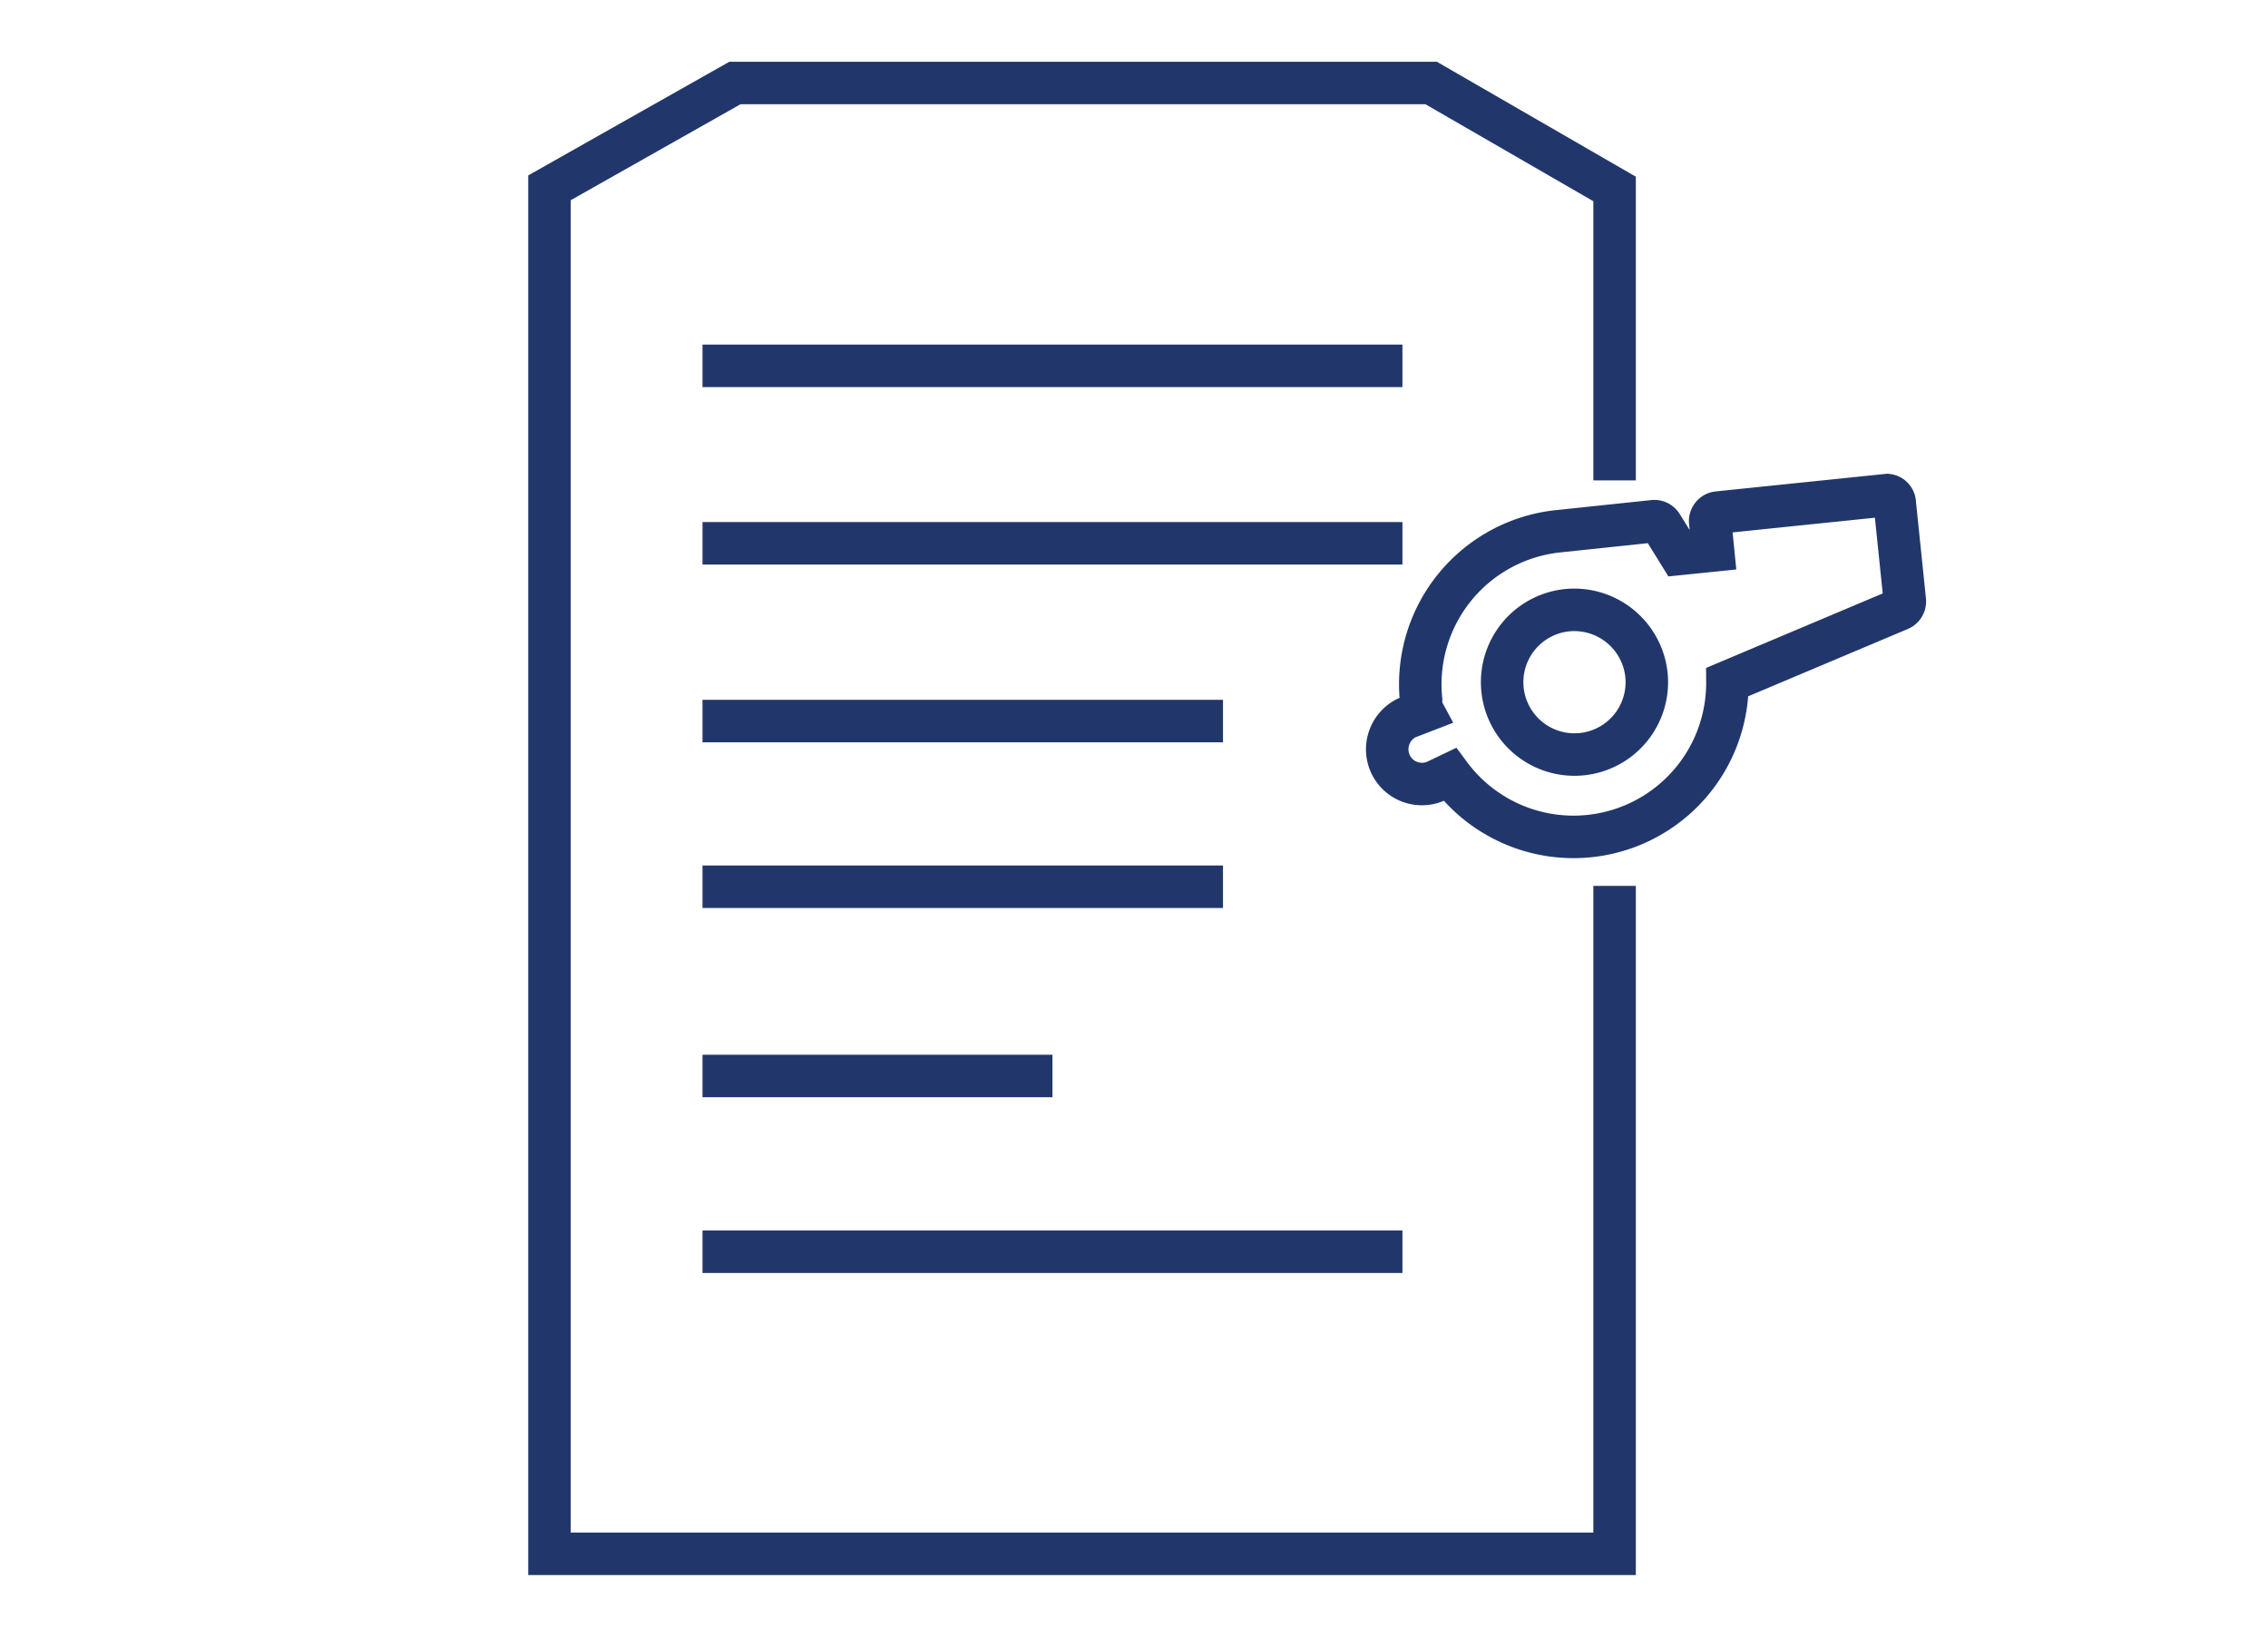
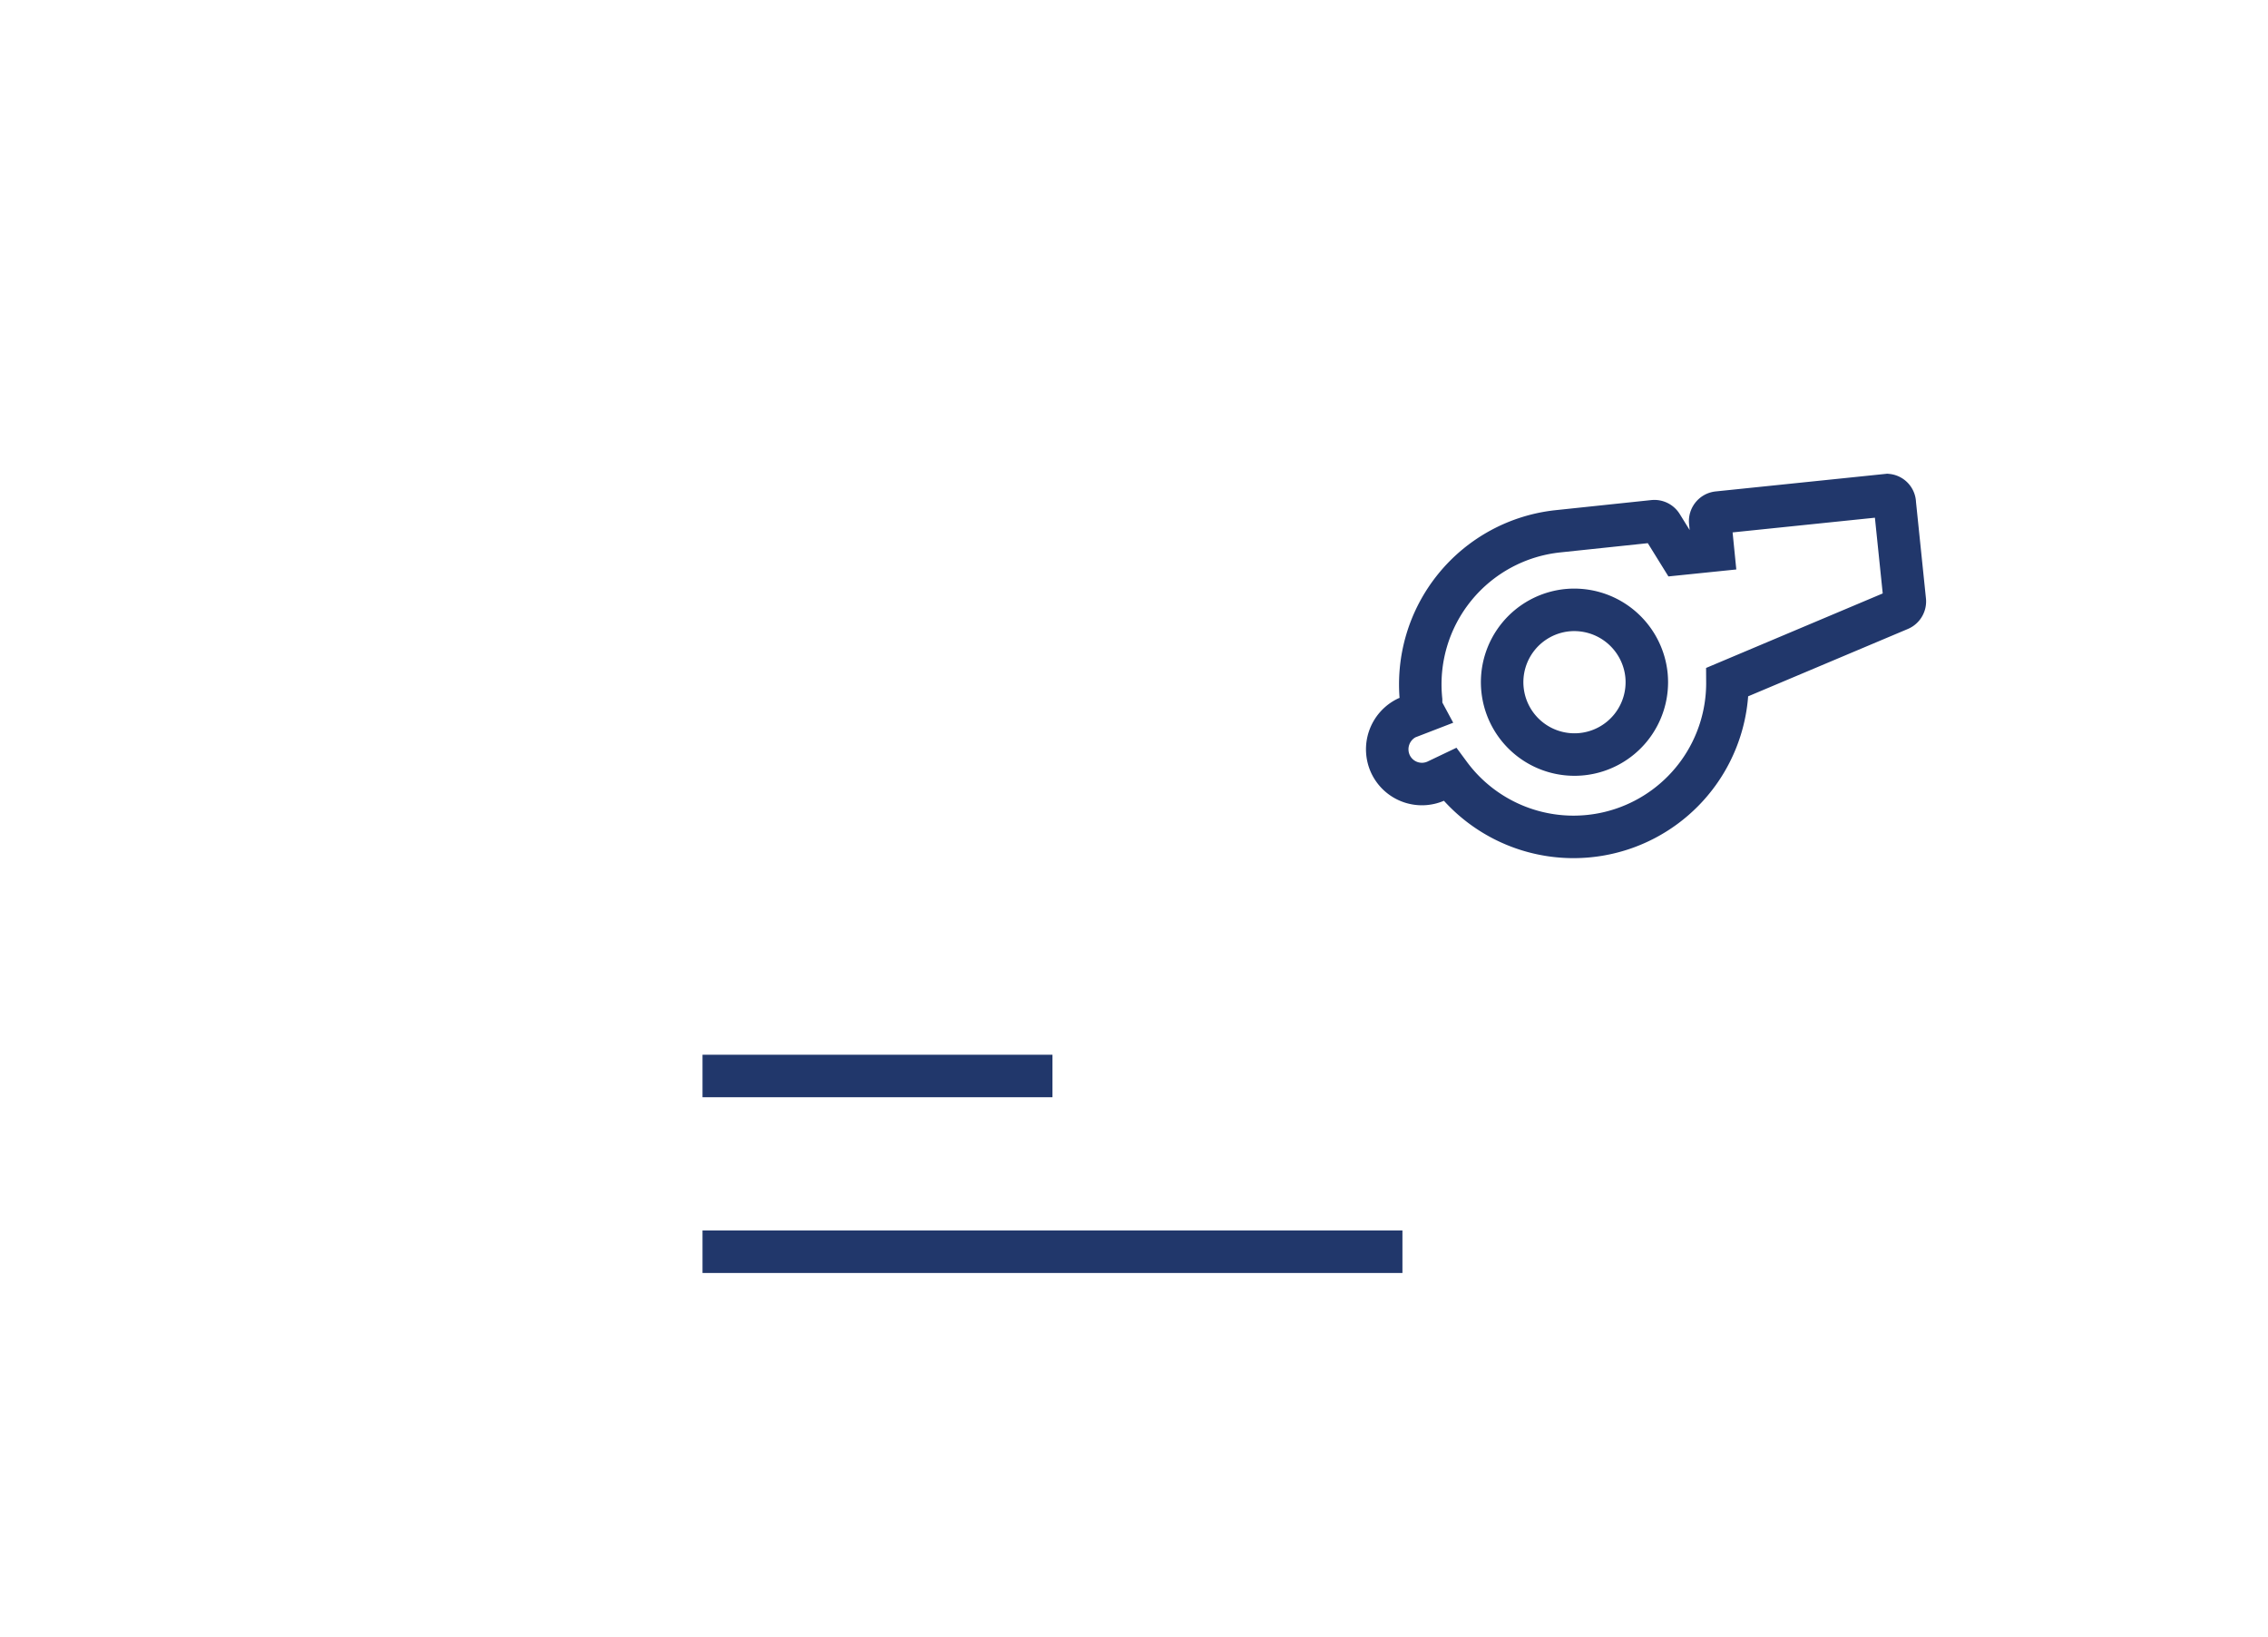
<svg xmlns="http://www.w3.org/2000/svg" id="Layer_1" data-name="Layer 1" width="79" height="57" viewBox="0 0 79 57">
  <defs>
    <style>.cls-1{fill:none;stroke:#21376b;stroke-miterlimit:10;stroke-width:1.48px;}</style>
  </defs>
-   <polyline class="cls-1" points="56.24 16.73 56.24 6.58 49.85 2.89 25.6 2.89 19.14 6.54 19.14 54.11 56.24 54.11 56.24 30.85" />
  <path class="cls-1" d="M54.58,21.25a2.52,2.52,0,1,0,2.77,2.25A2.53,2.53,0,0,0,54.58,21.25Z" />
  <path class="cls-1" d="M65.74,17.24l-5.91.61a.3.3,0,0,0-.26.32l.1,1-1.17.12-.62-1a.3.3,0,0,0-.28-.14l-3.32.35a5.36,5.36,0,0,0-4.78,5.88c0,.14,0,.27.07.4L49,25a1.22,1.22,0,0,0-.56,1.62,1.21,1.21,0,0,0,1.62.56l.44-.21a5.36,5.36,0,0,0,9.67-3.22l6-2.53a.3.3,0,0,0,.18-.3l-.35-3.39A.29.29,0,0,0,65.74,17.24Z" />
-   <line class="cls-1" x1="24.47" y1="12.74" x2="48.85" y2="12.74" />
-   <line class="cls-1" x1="24.47" y1="18.92" x2="48.85" y2="18.92" />
  <line class="cls-1" x1="24.47" y1="43.59" x2="48.85" y2="43.59" />
-   <line class="cls-1" x1="24.47" y1="25.11" x2="42.6" y2="25.11" />
-   <line class="cls-1" x1="24.47" y1="30.88" x2="42.6" y2="30.88" />
  <line class="cls-1" x1="24.47" y1="37.47" x2="36.66" y2="37.47" />
</svg>